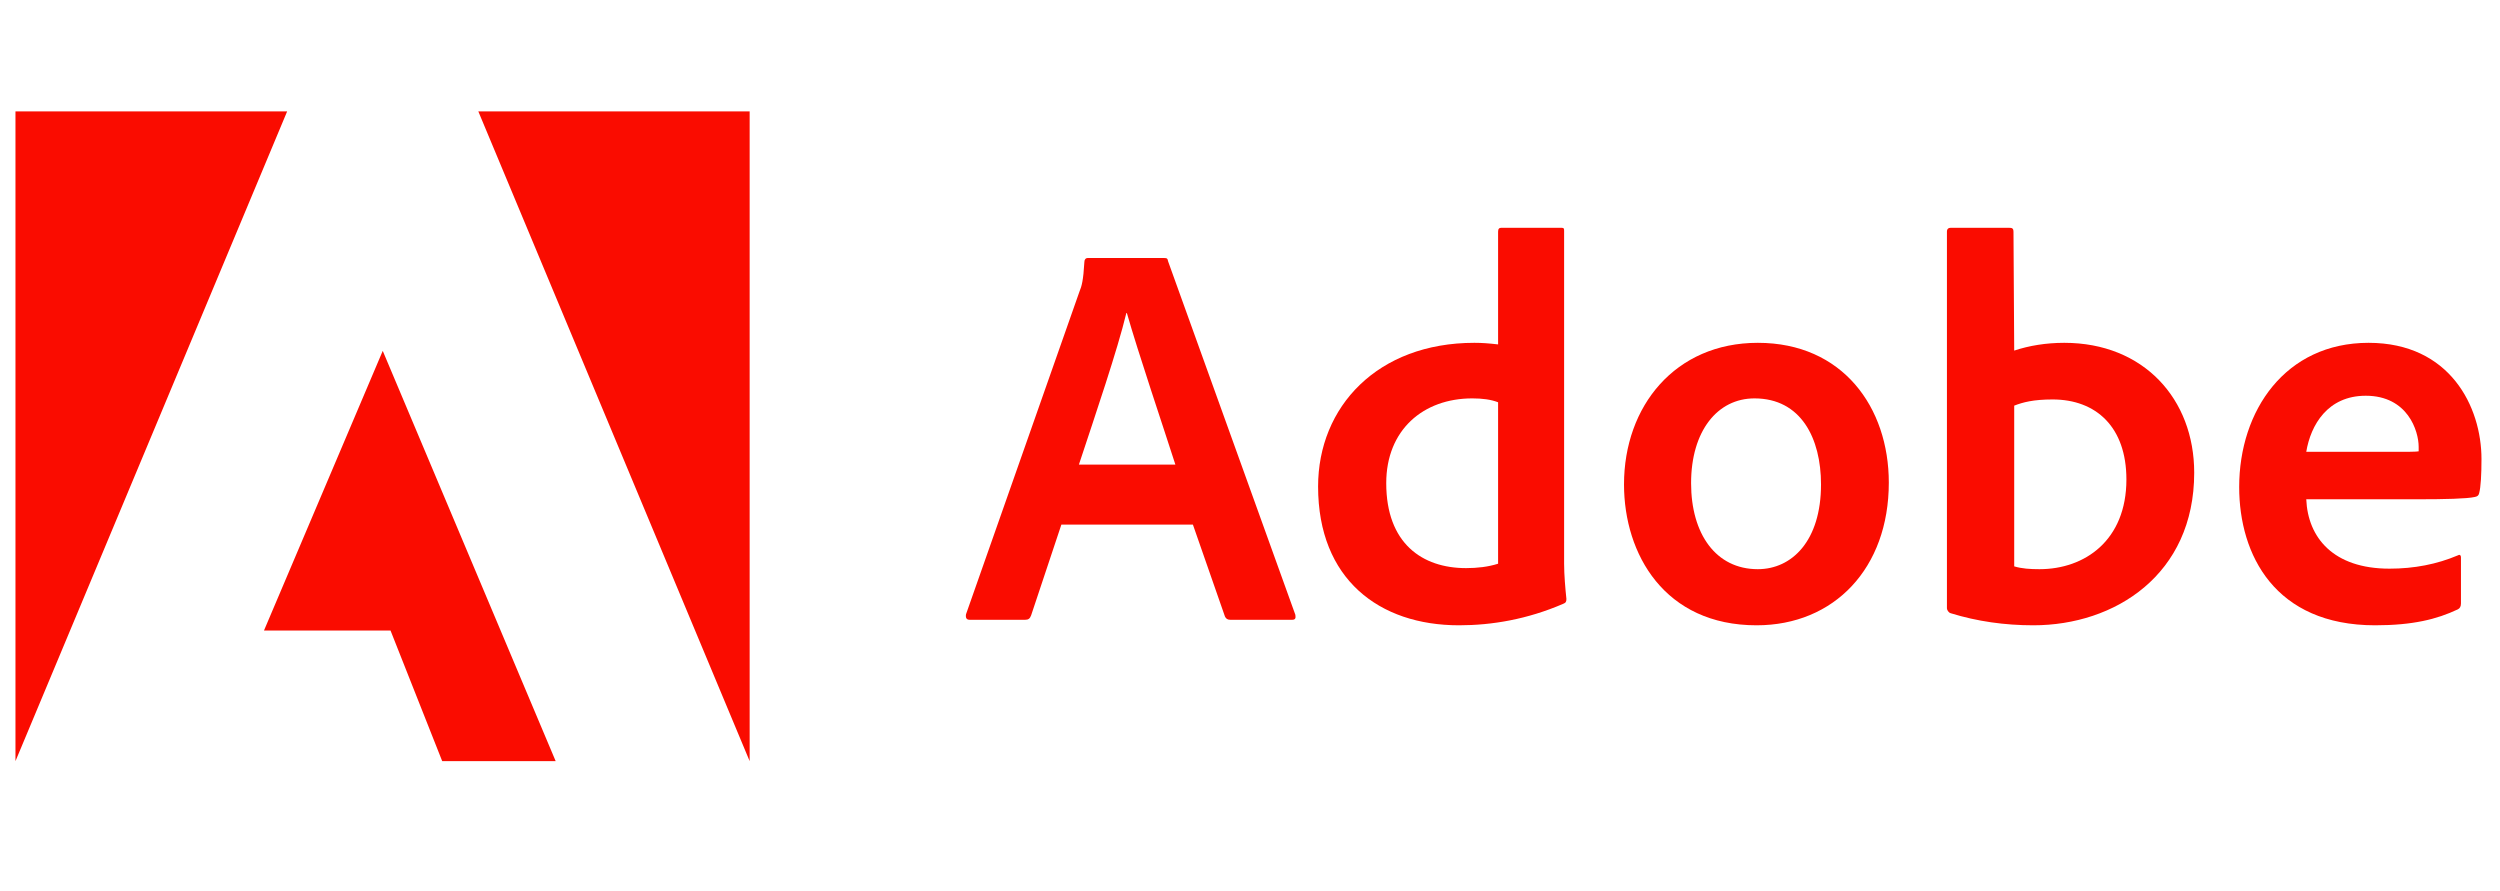
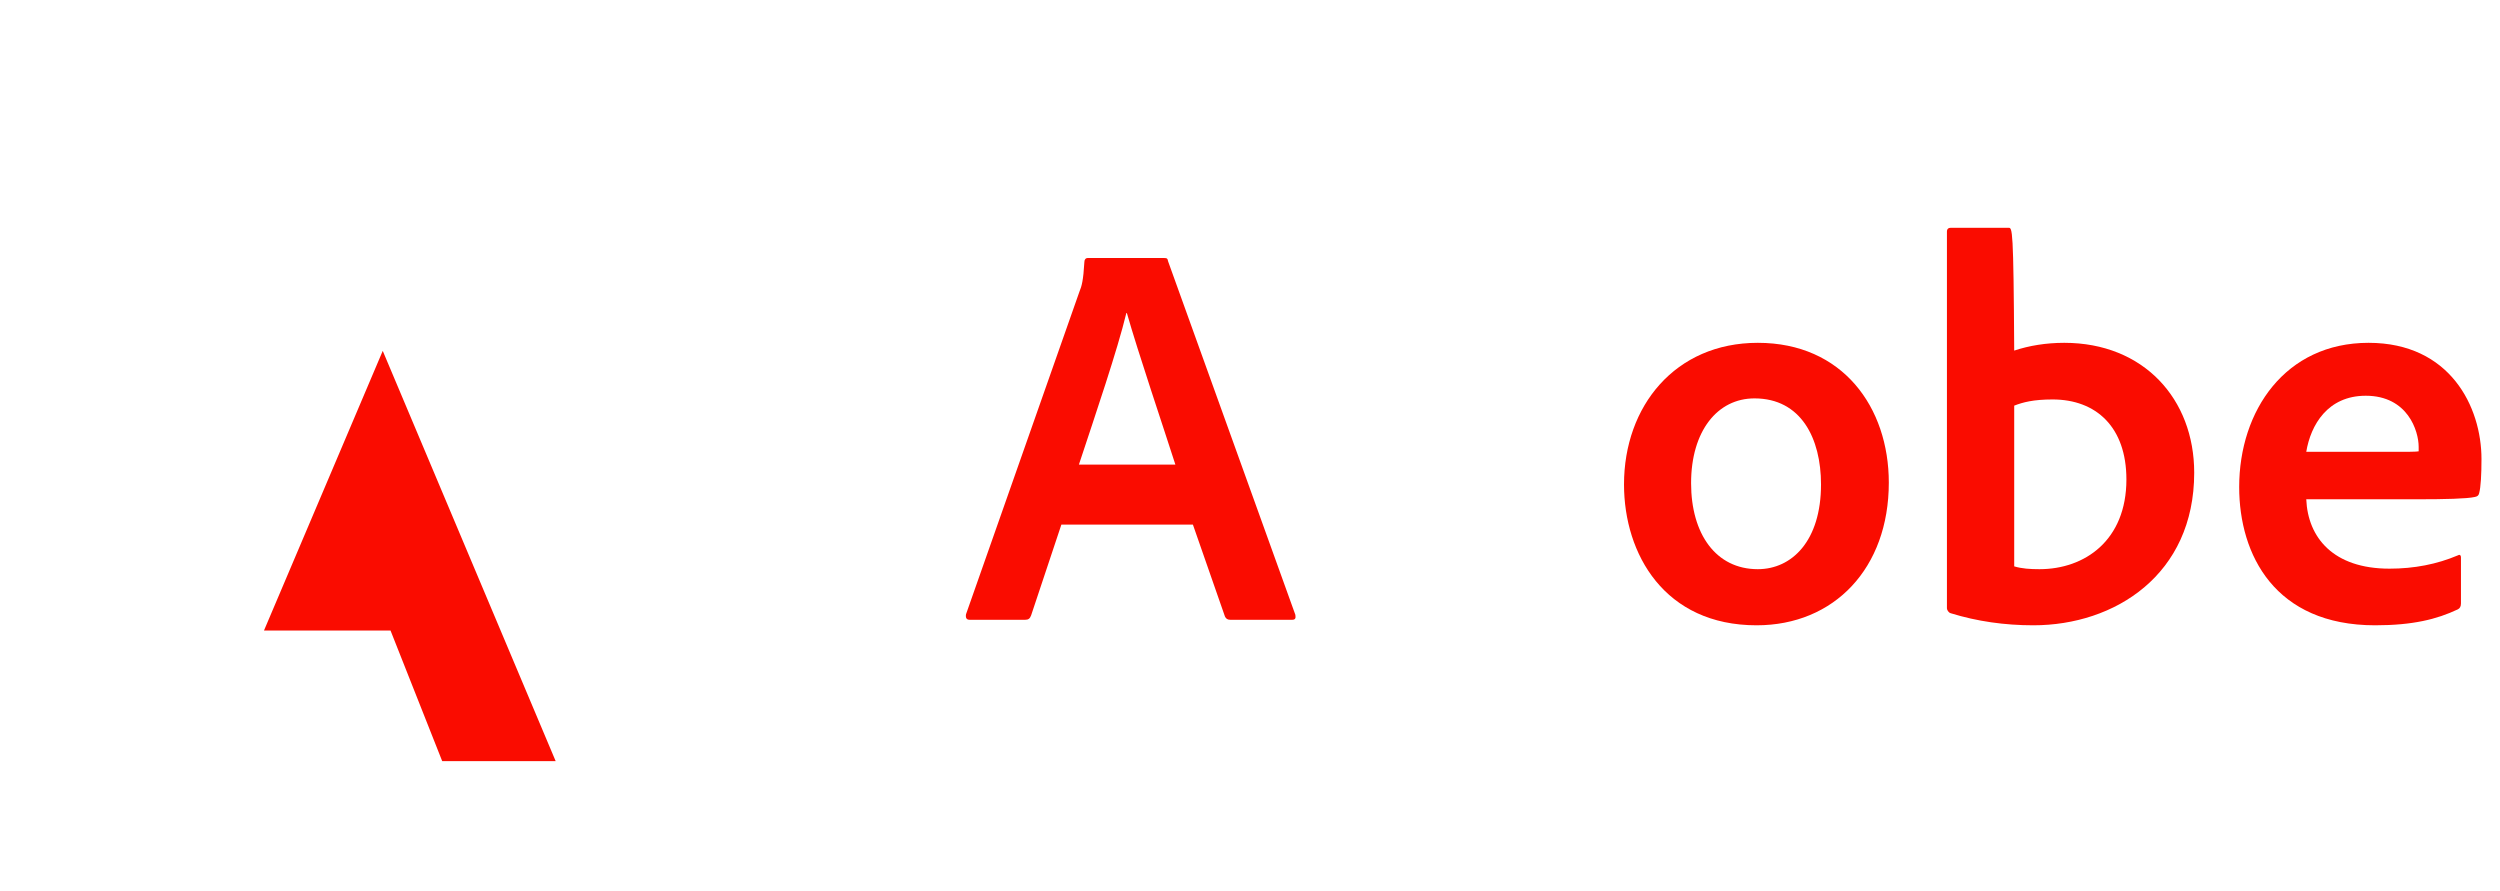
<svg xmlns="http://www.w3.org/2000/svg" width="101" height="36" viewBox="0 0 101 36" fill="none">
  <g clip-path="url(#clip0_51_1918)">
-     <path d="M11.601 4.5H0.625V30.75L11.601 4.5Z" fill="#FA0C00" />
-     <path d="M19.324 4.5H30.286V30.75L19.324 4.5Z" fill="#FA0C00" />
    <path d="M15.463 14.175L22.449 30.75H17.865L15.777 25.473H10.665L15.463 14.175Z" fill="#FA0C00" />
    <path d="M48.193 21.193L49.487 24.904C49.53 24.997 49.594 25.04 49.709 25.04H52.197C52.333 25.04 52.354 24.976 52.333 24.84L47.192 10.56C47.17 10.446 47.149 10.424 47.034 10.424H43.945C43.859 10.424 43.809 10.489 43.809 10.582C43.766 11.333 43.702 11.561 43.609 11.783L39.026 24.819C39.004 24.976 39.054 25.04 39.183 25.04H41.407C41.543 25.04 41.607 24.997 41.657 24.862L42.88 21.193H48.193ZM43.588 18.769C44.26 16.738 45.147 14.136 45.504 12.648H45.526C45.969 14.207 47.013 17.296 47.485 18.769H43.588Z" fill="#FA0C00" />
-     <path d="M58.943 25.262C60.28 25.262 61.703 25.019 63.147 24.397C63.261 24.354 63.283 24.304 63.283 24.197C63.24 23.796 63.19 23.217 63.19 22.774V9.33C63.19 9.245 63.19 9.202 63.083 9.202H60.659C60.566 9.202 60.523 9.245 60.523 9.359V13.914C60.144 13.871 59.879 13.85 59.565 13.85C55.653 13.85 53.251 16.431 53.251 19.656C53.251 23.396 55.718 25.262 58.943 25.262ZM60.523 22.774C60.122 22.902 59.679 22.952 59.228 22.952C57.455 22.952 56.004 21.951 56.004 19.52C56.004 17.368 57.498 16.095 59.479 16.095C59.879 16.095 60.23 16.138 60.523 16.252V22.774Z" fill="#FA0C00" />
    <path d="M71.016 13.85C67.677 13.85 65.61 16.41 65.61 19.57C65.61 22.395 67.255 25.262 70.966 25.262C74.105 25.262 76.308 22.952 76.308 19.499C76.308 16.452 74.441 13.85 71.016 13.85ZM70.88 16.095C72.768 16.095 73.569 17.718 73.569 19.57C73.569 21.858 72.389 22.995 71.016 22.995C69.321 22.995 68.32 21.572 68.32 19.52C68.32 17.411 69.386 16.095 70.88 16.095Z" fill="#FA0C00" />
-     <path d="M78.814 9.202C78.721 9.202 78.656 9.245 78.656 9.359V24.576C78.656 24.64 78.721 24.754 78.814 24.776C79.879 25.105 80.995 25.262 82.146 25.262C85.442 25.262 88.646 23.217 88.646 19.098C88.646 16.116 86.601 13.85 83.397 13.85C82.661 13.85 81.974 13.964 81.374 14.164L81.345 9.38C81.345 9.223 81.302 9.202 81.145 9.202H78.814ZM85.907 19.37C85.907 21.837 84.22 22.995 82.396 22.995C82.017 22.995 81.681 22.974 81.374 22.881V16.388C81.724 16.252 82.146 16.138 82.925 16.138C84.684 16.138 85.907 17.253 85.907 19.37Z" fill="#FA0C00" />
+     <path d="M78.814 9.202C78.721 9.202 78.656 9.245 78.656 9.359V24.576C78.656 24.64 78.721 24.754 78.814 24.776C79.879 25.105 80.995 25.262 82.146 25.262C85.442 25.262 88.646 23.217 88.646 19.098C88.646 16.116 86.601 13.85 83.397 13.85C82.661 13.85 81.974 13.964 81.374 14.164C81.345 9.223 81.302 9.202 81.145 9.202H78.814ZM85.907 19.37C85.907 21.837 84.22 22.995 82.396 22.995C82.017 22.995 81.681 22.974 81.374 22.881V16.388C81.724 16.252 82.146 16.138 82.925 16.138C84.684 16.138 85.907 17.253 85.907 19.37Z" fill="#FA0C00" />
    <path d="M97.692 20.171C98.779 20.171 99.673 20.149 99.981 20.078C100.095 20.056 100.138 20.014 100.159 19.921C100.224 19.677 100.252 19.17 100.252 18.548C100.252 16.431 98.98 13.85 95.69 13.85C92.329 13.85 90.463 16.588 90.463 19.677C90.463 22.416 91.908 25.262 95.955 25.262C97.471 25.262 98.45 25.019 99.294 24.619C99.38 24.576 99.423 24.504 99.423 24.375V22.523C99.423 22.416 99.359 22.395 99.294 22.438C98.45 22.795 97.535 22.974 96.534 22.974C94.267 22.974 93.238 21.723 93.173 20.171H97.692ZM93.173 18.254C93.352 17.168 94.038 15.988 95.576 15.988C97.271 15.988 97.714 17.411 97.714 18.054C97.714 18.076 97.714 18.169 97.714 18.233C97.621 18.254 97.335 18.254 96.491 18.254H93.173Z" fill="#FA0C00" />
  </g>
  <defs>
    <clipPath id="clip0_51_1918">
      <rect width="99.75" height="36" fill="white" transform="translate(0.625)" />
    </clipPath>
  </defs>
</svg>